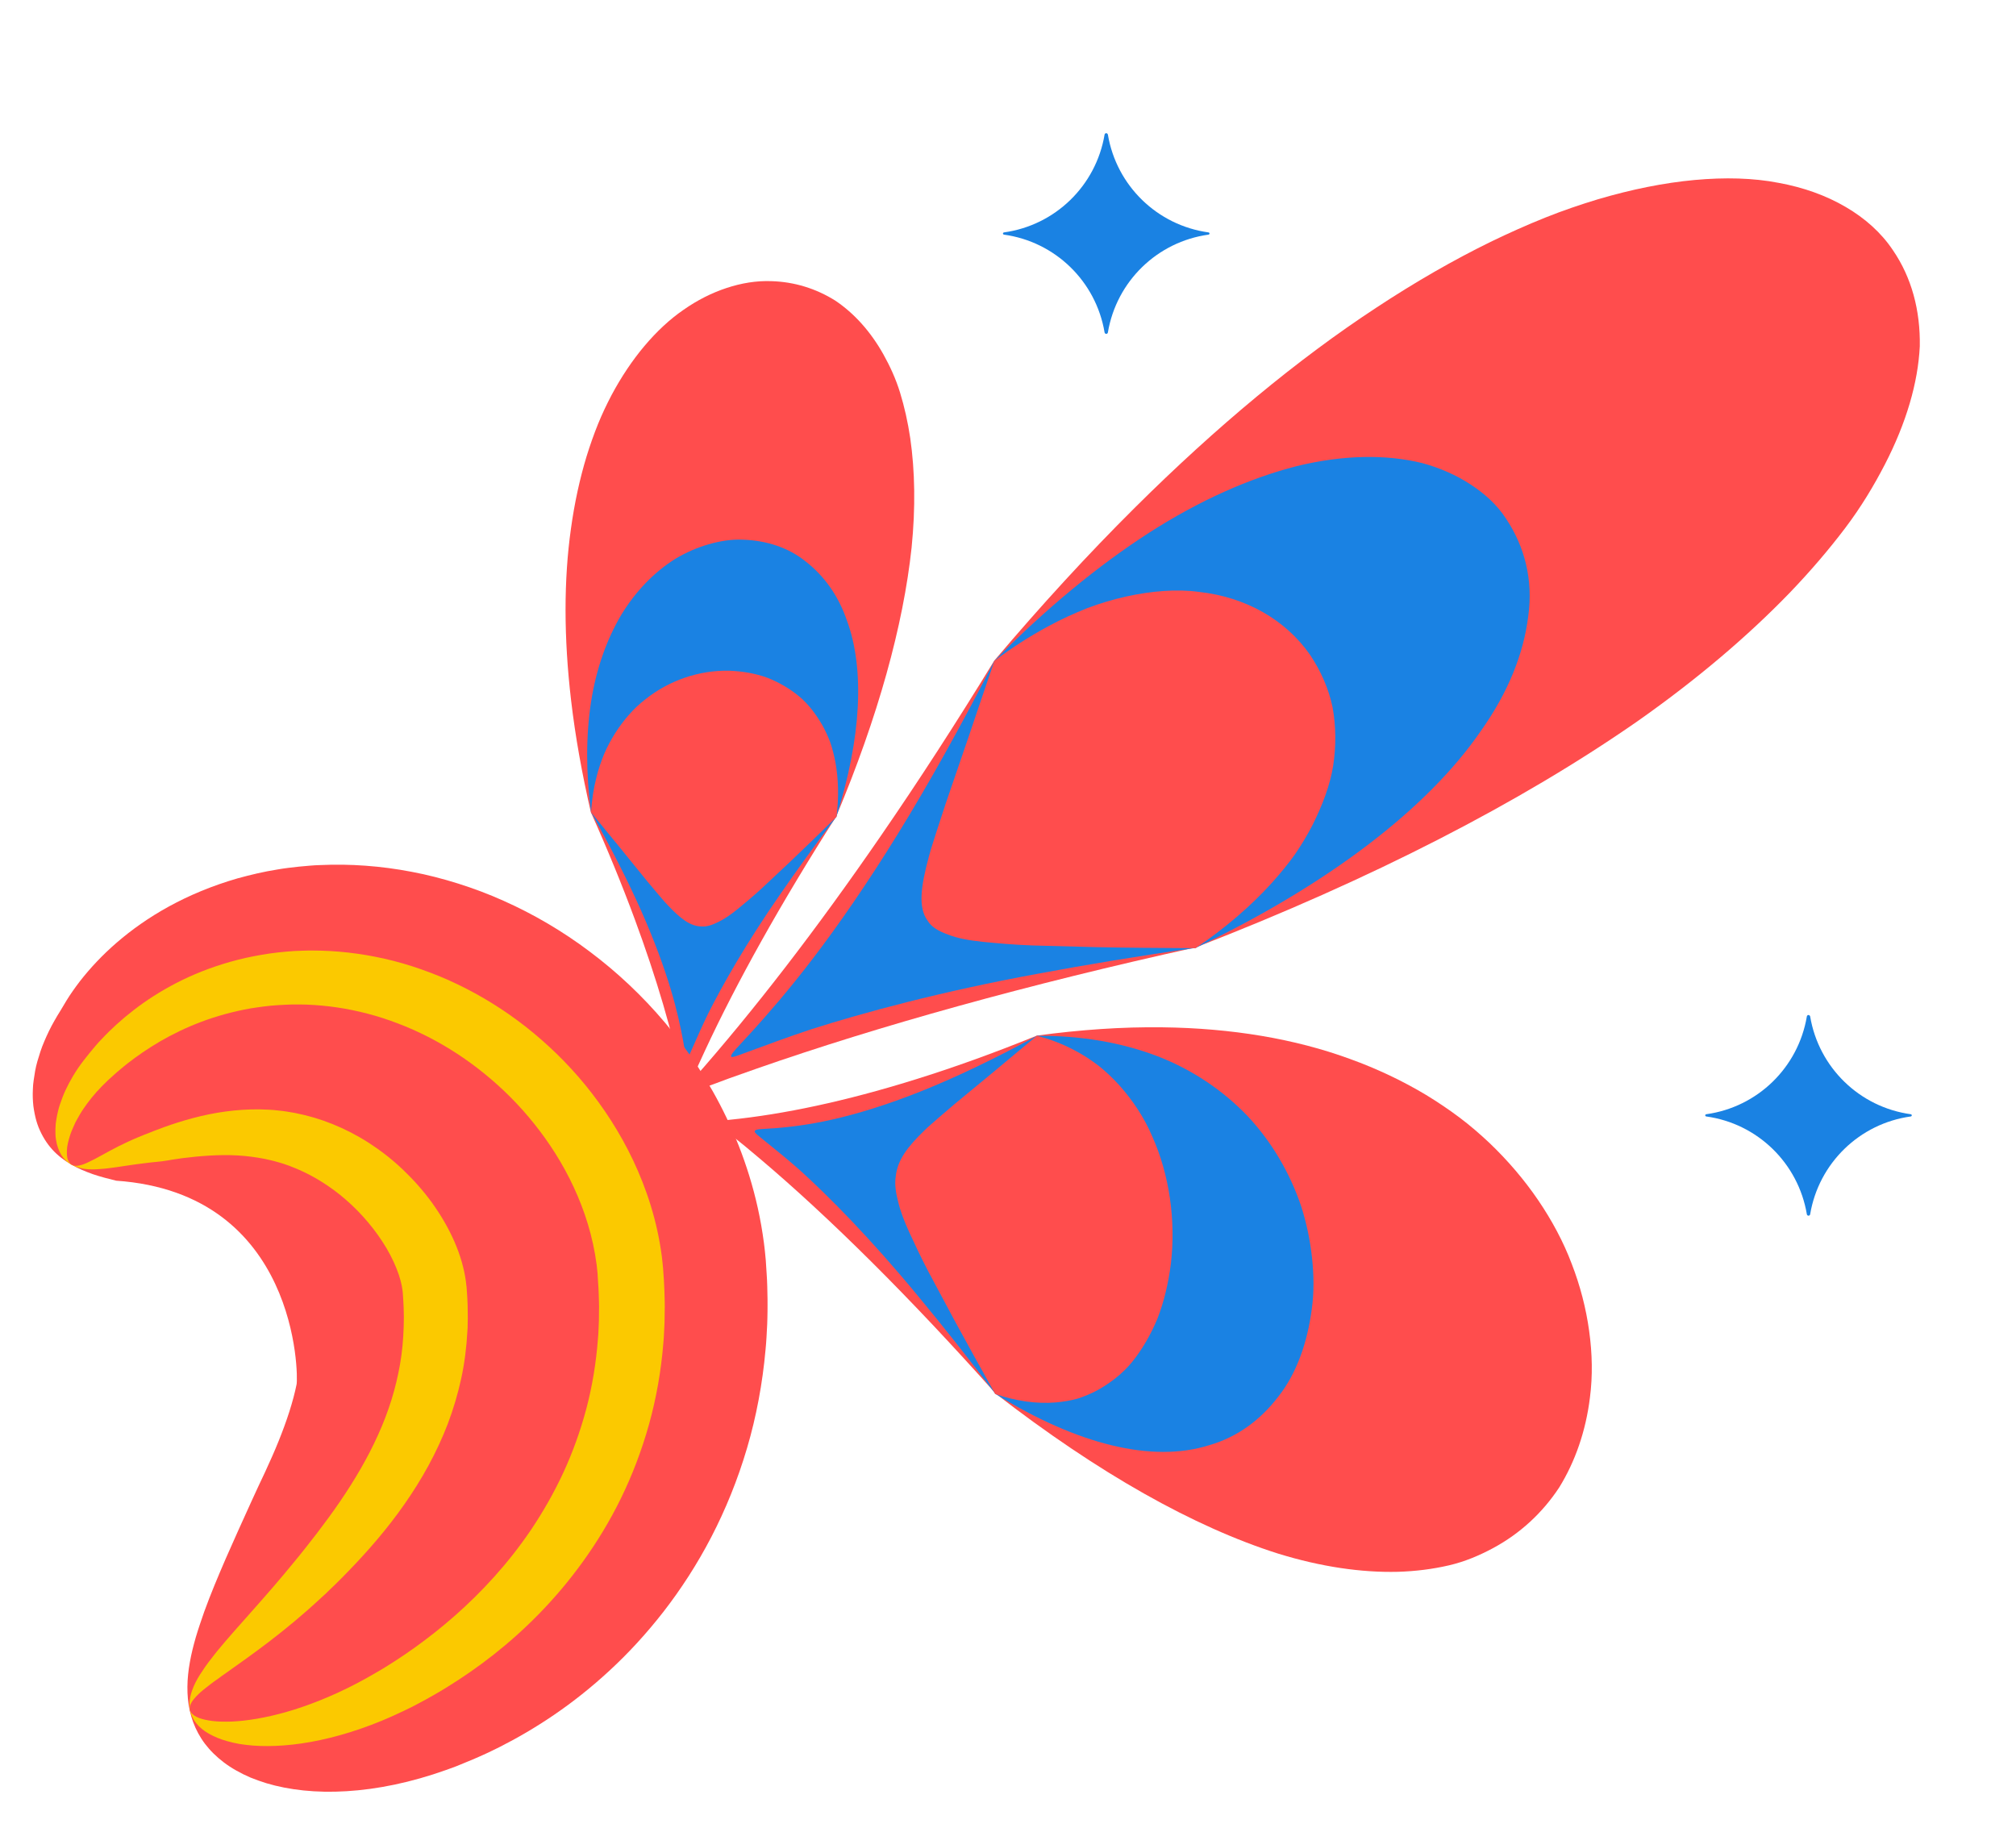
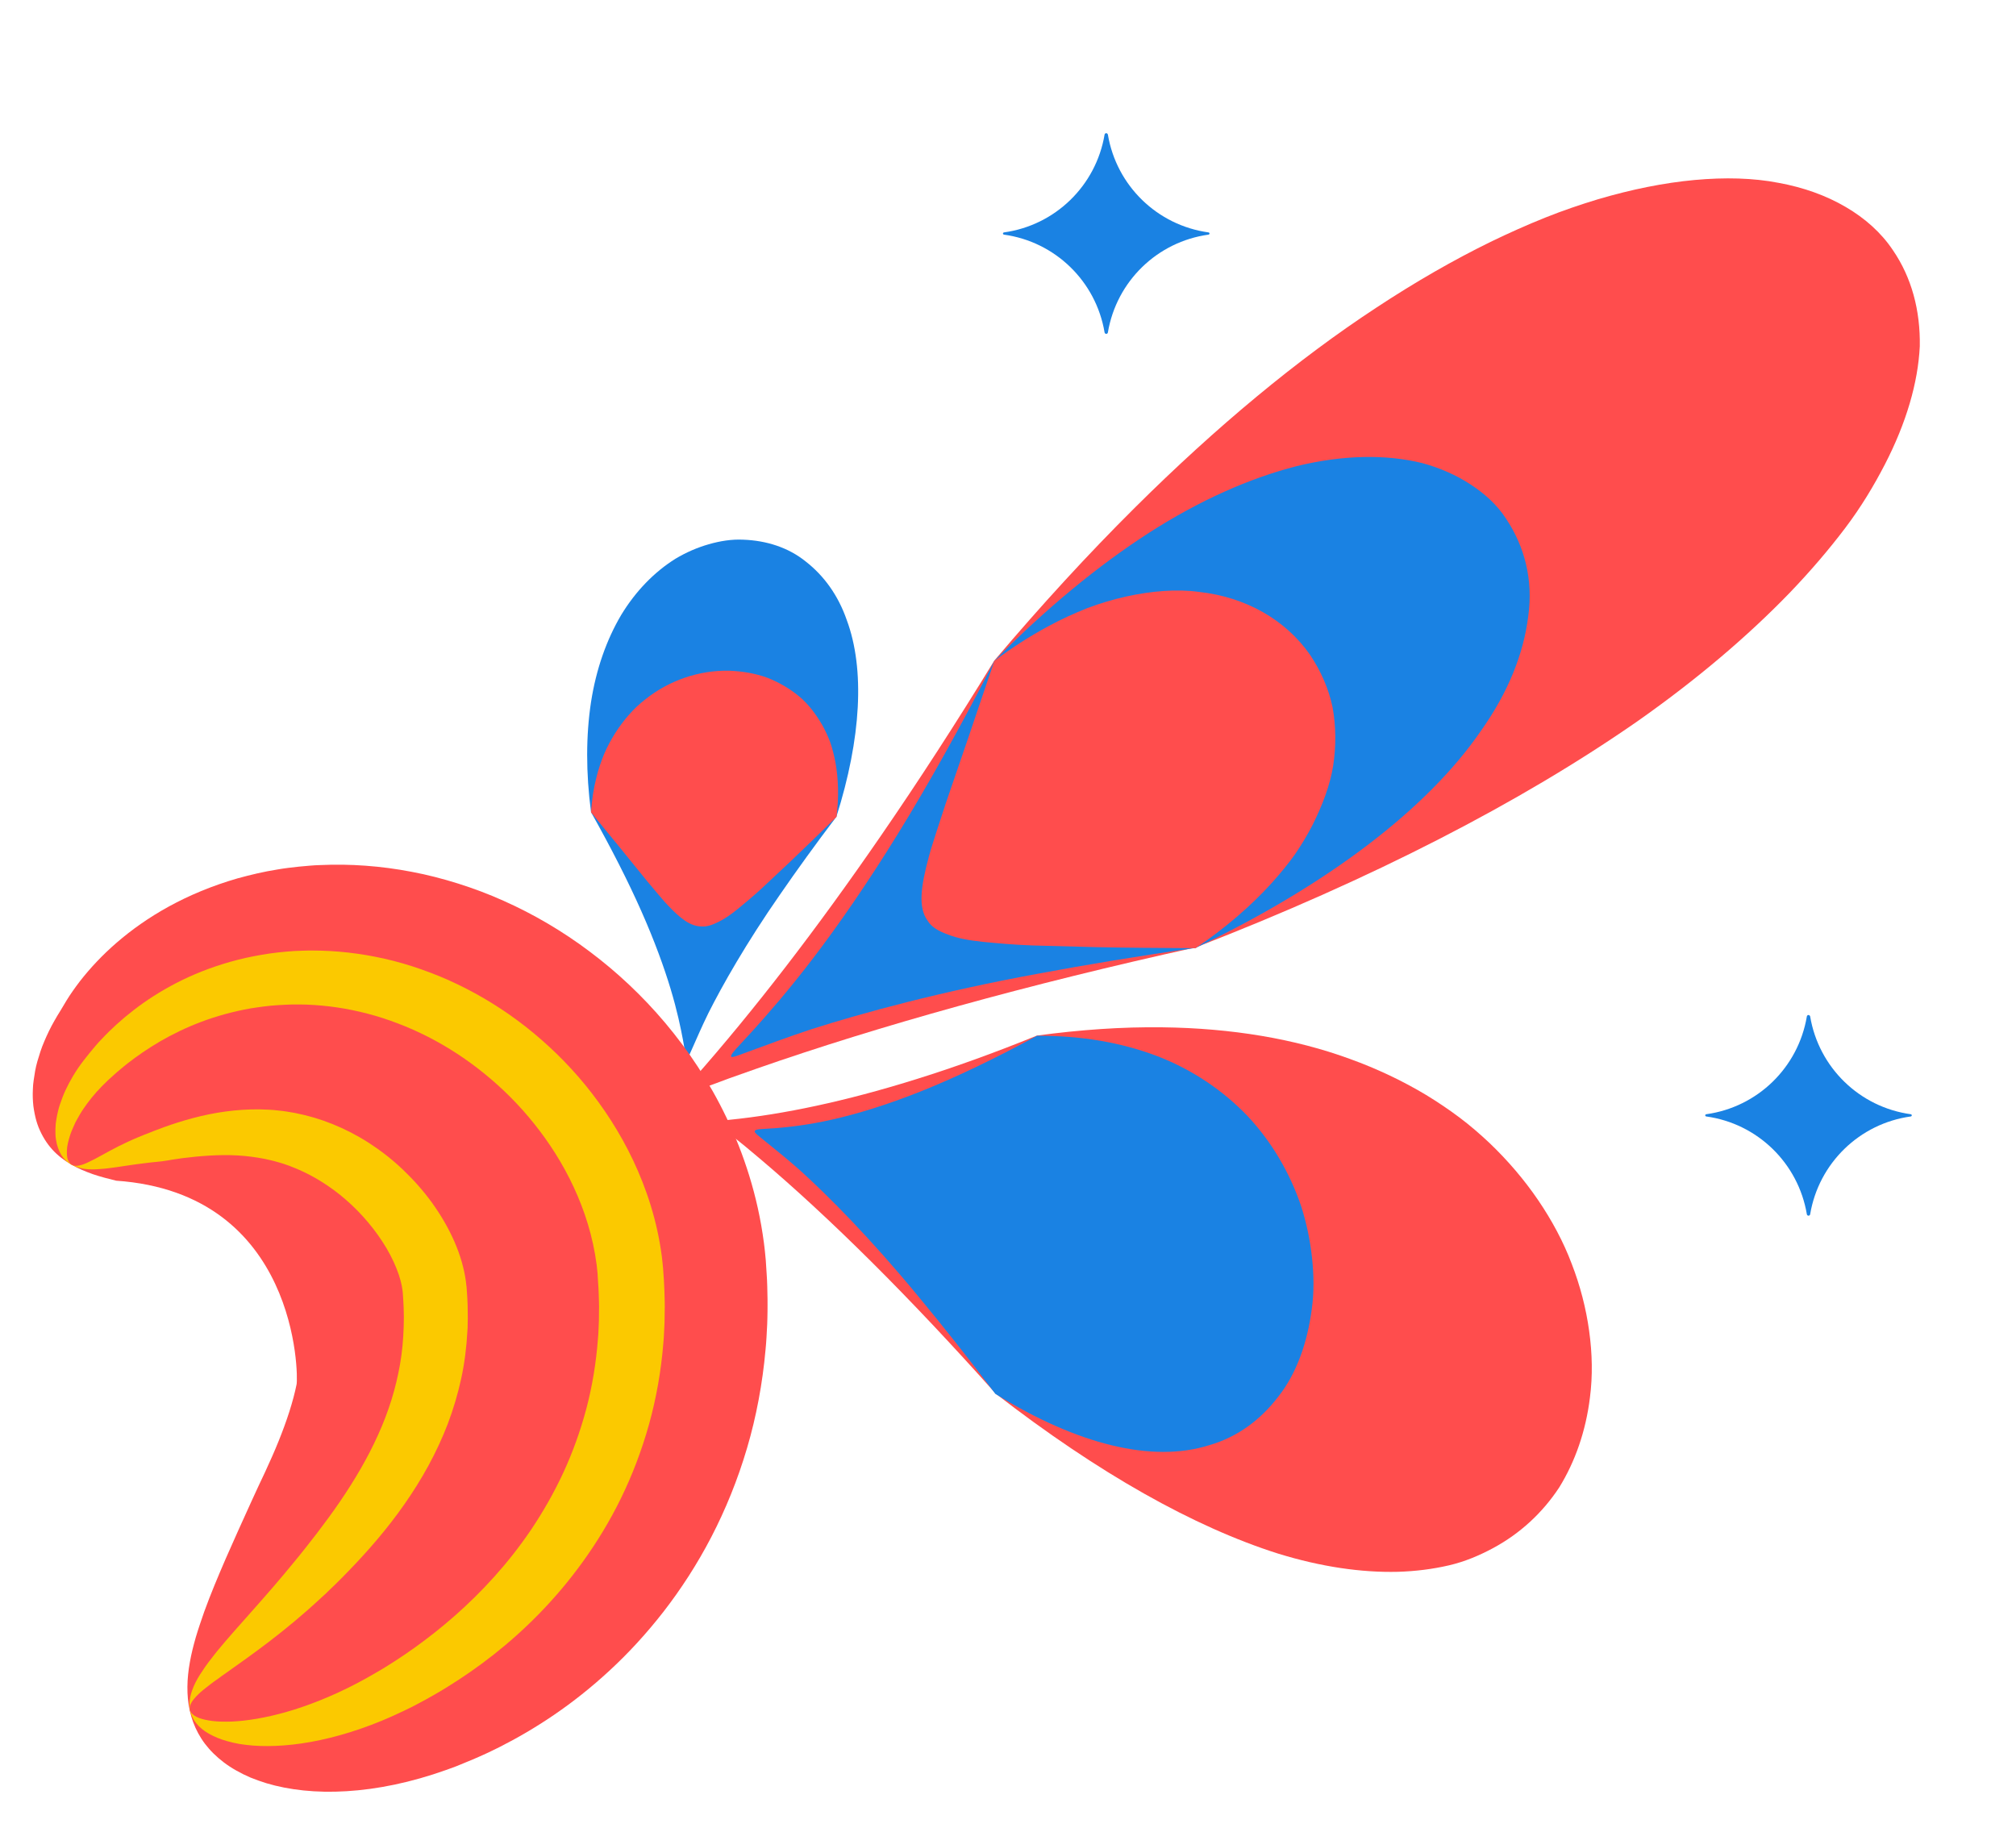
<svg xmlns="http://www.w3.org/2000/svg" width="999" height="906" viewBox="0 0 999 906" fill="none">
  <path d="M938.051 124.053C932.237 115.318 924.151 108.125 914.57 102.548C904.918 96.9 893.771 92.87 881.27 90.598C868.911 88.185 854.771 87.812 839.7 89.201C824.63 90.59 808.557 93.811 791.696 98.795C783.265 101.358 774.62 104.273 765.758 107.822C756.896 111.372 747.819 115.416 738.598 119.883C720.227 128.887 701.206 139.797 681.891 152.544C643.333 177.825 602.885 211.297 562.322 251.627C539.123 274.673 515.91 299.981 492.683 327.411C473.889 358.192 455.179 387.065 436.764 413.818C404.575 460.637 373.488 500.886 343.644 534.708L340.866 537.873C340.51 538.224 340.51 538.224 340.581 538.154L340.652 538.084L340.795 537.943L341.008 537.732L340.724 538.013C340.581 538.154 340.368 538.365 340.297 538.435C340.225 538.505 340.297 538.435 339.515 539.066C339.017 539.558 338.519 539.908 338.093 540.189C337.81 540.328 337.667 540.469 337.525 540.609C337.028 540.96 336.602 541.24 336.317 541.521C334.754 542.642 333.547 543.412 332.129 544.11C329.927 545.581 327.799 546.699 325.884 547.606C324.395 548.233 320.989 550.05 318.578 551.166C318.01 551.445 317.301 551.724 316.663 551.932L315.742 552.279L315.529 552.349L318.224 551.234C320.138 550.469 322.123 549.633 324.108 548.797C339.918 542.322 356.931 535.783 374.86 529.604C435.454 508.423 508.842 487.96 592.613 469.472C679.733 435.732 753.587 397.665 811.403 357.444C841.022 336.631 866.263 315.084 886.905 293.719C897.227 282.966 906.346 272.276 914.333 261.72C922.32 251.164 928.61 240.597 933.98 230.236C944.647 209.586 950.431 189.682 951.324 171.656C951.65 153.768 947.228 137.476 938.051 124.053Z" fill="#FF4D4D" />
  <path d="M746.351 257.113C741.94 250.226 735.682 244.6 728.64 240.03C721.528 235.388 713.56 231.872 704.736 229.483C686.732 225.054 665.446 225.414 642.57 230.996C619.339 236.929 594.591 247.873 569.456 263.976C544.037 280.361 518.233 301.622 492.824 327.412C476.141 359.904 460.047 388.723 444.971 413.164C429.752 437.886 415.336 458.584 403.214 474.488C390.735 490.884 380.193 502.838 373.143 510.642C369.868 514.157 367.091 517.18 364.669 519.851C362.817 521.961 362.175 522.876 362.312 523.584C362.589 524.434 366.419 522.762 372.939 520.399C379.46 518.036 389.242 514.28 402.28 509.979C427.505 501.937 466.465 491.296 514.676 482.481C538.18 478.106 564.23 473.746 592.469 469.754C657.581 438.631 707.249 400.975 733.801 362.253C747.572 342.895 755.049 323.567 757.286 305.479C759.877 287.181 755.386 270.677 746.351 257.113Z" fill="#1A82E3" />
  <path d="M649.187 324.519C636.994 307.046 617.266 295.89 594.23 293.339C582.997 291.782 570.332 292.903 557.869 295.653C551.567 297.097 545.333 298.896 538.882 301.33C532.431 303.905 525.907 306.834 519.521 310.328C510.509 315.15 501.563 320.892 492.753 327.482C488.284 340.748 483.962 353.165 480.069 364.879C475.962 376.944 472.072 388.092 468.613 398.253C466.955 403.263 465.441 407.849 464.07 412.154C462.77 416.388 461.258 420.692 460.314 424.434C456.259 439.399 454.921 449.715 459.617 456.179C461.576 459.445 465.099 461.447 469.685 463.103C474.128 464.899 479.849 465.996 487.057 466.749C494.194 467.431 502.109 468.188 511.583 468.532C521.268 468.805 531.803 469.085 543.186 469.369C557.821 469.675 574.367 469.78 592.469 469.896C607.099 459.948 619.825 449.068 630.365 437.397C634.425 432.827 638.344 428.114 641.698 423.398C644.91 418.681 647.84 413.82 650.346 408.957C655.216 399.23 659.099 389.213 660.646 379.394C662.122 369.645 662.043 359.887 660.335 350.471C658.345 341.054 654.44 332.402 649.187 324.519Z" fill="#FF4D4D" />
-   <path d="M382.206 139.327C374.88 139.054 367.37 140.288 360.064 142.71C352.689 145.139 345.519 148.757 338.694 153.546C331.856 158.227 325.324 164.36 319.329 171.478C313.333 178.597 307.88 186.754 303.027 195.835C300.639 200.399 298.345 205.172 296.297 210.248C294.25 215.324 292.373 220.655 290.661 226.189C287.306 237.247 284.691 249.213 282.938 261.908C279.349 287.196 279.344 315.988 282.996 347.064C285.074 364.83 288.369 383.34 292.805 402.547C301.039 420.884 308.278 438.563 314.503 455.421C325.413 484.907 333.263 511.765 338.195 535.98L338.662 538.24C338.693 538.511 338.693 538.511 338.687 538.457L338.681 538.403L338.668 538.294L338.65 538.131L338.675 538.348C338.687 538.457 338.705 538.62 338.711 538.674C338.718 538.729 338.711 538.674 338.703 539.226C338.746 539.606 338.742 539.917 338.703 540.197C338.651 540.368 338.647 540.609 338.647 540.609C338.647 540.609 338.622 542.222 338.647 542.44C338.647 542.763 338.703 542.305 338.5 543.5C338.441 543.85 338.5 544 338 546C338 546 337.544 547.779 337.068 549.209C340.644 540.108 344.724 530.453 349.409 520.511C365.08 486.811 386.868 447.687 414.371 404.613C435.125 355.091 447.6 310.027 451.731 271.355C453.735 251.476 453.382 233.295 451.068 217.206C449.874 209.139 448.175 201.623 446.041 194.653C443.908 187.682 441.009 181.459 437.81 175.71C431.417 164.266 423.242 155.225 413.893 148.96C404.365 142.99 393.574 139.64 382.206 139.327Z" fill="#FF4D4D" />
  <path d="M368.348 267.453C362.649 267.161 356.805 268.097 351.181 269.723C345.486 271.357 340.018 273.737 334.775 276.861C324.321 283.382 314.985 292.914 307.763 304.85C300.572 317.058 295.412 331.569 292.869 347.931C290.35 364.51 290.297 382.848 292.869 402.485C302.973 420.446 311.354 436.95 317.823 451.578C324.38 466.362 329.12 479.479 332.294 490.02C335.575 500.879 337.321 509.435 338.385 515.095C338.82 517.689 339.211 519.901 339.572 521.842C339.884 523.349 340.091 523.931 340.536 524.101C341.12 524.255 341.929 522.016 343.571 518.363C345.212 514.709 347.56 509.159 351.071 501.992C358.014 488.215 369.7 467.518 386.516 443.323C394.672 431.501 403.976 418.56 414.459 404.769C426.777 365.833 428.647 331.601 419.592 307.246C415.287 294.85 408.182 285.249 399.401 278.368C390.665 271.263 379.729 267.874 368.348 267.453Z" fill="#1A82E3" />
  <path d="M361.305 332.382C346.397 332.085 331.531 337.177 319.839 346.535C313.968 350.997 308.905 356.964 304.812 363.372C302.772 366.63 300.954 369.973 299.383 373.619C297.888 377.311 296.551 381.15 295.582 385.113C294.155 390.669 293.255 396.496 292.875 402.54C298.049 408.836 302.83 414.792 307.422 420.329C312.108 426.075 316.396 431.426 320.343 436.265C322.31 438.63 324.112 440.794 325.827 442.802C327.535 444.756 329.185 446.827 330.787 448.462C337.065 455.13 342.044 459.081 347.643 459.109C350.286 459.306 352.946 458.4 355.894 456.911C358.855 455.531 362.009 453.358 365.643 450.415C369.207 447.48 373.161 444.226 377.587 440.148C382.071 435.953 386.938 431.384 392.188 426.442C398.905 420.068 406.369 412.784 414.536 404.815C415.705 395.104 415.519 385.932 413.925 377.469C413.271 374.185 412.477 370.917 411.427 367.898C410.314 364.94 408.997 362.061 407.489 359.369C404.409 354.047 400.73 349.068 396.112 345.185C391.501 341.357 386.188 338.214 380.331 335.903C374.347 333.717 367.92 332.626 361.305 332.382Z" fill="#FF4D4D" />
  <path d="M35.224 577.066C31.774 575.053 28.578 572.62 25.838 569.59C23.152 566.598 20.868 562.971 19.124 558.687C18.274 556.54 17.644 554.308 17.163 551.862C16.9 550.643 16.719 549.362 16.531 548.036C16.388 546.702 16.298 545.405 16.246 544.055C16.194 542.705 16.224 541.293 16.292 539.827C16.308 539.121 16.36 538.362 16.413 537.603C16.466 536.843 16.572 536.121 16.678 535.399C16.882 533.909 17.124 532.366 17.403 530.77C17.69 529.219 18.051 527.561 18.52 525.977C18.989 524.394 19.495 522.757 20.038 521.067C20.31 520.221 20.627 519.368 20.944 518.515C21.261 517.662 21.587 516.854 21.957 516.038C23.378 512.692 25.047 509.161 26.984 505.817C27.945 504.099 28.996 502.365 30.092 500.624C30.986 499.059 31.925 497.486 32.91 495.905C33.379 495.118 33.894 494.323 34.409 493.529C34.924 492.734 35.484 491.932 36.045 491.129C37.166 489.524 38.332 487.91 39.551 486.334C44.55 479.915 50.565 473.41 57.878 467.096C65.192 460.781 73.759 454.667 83.751 449.19C93.744 443.713 105.124 438.927 117.737 435.283C124.083 433.547 130.642 431.961 137.526 430.88C140.978 430.268 144.471 429.882 148.009 429.489C149.804 429.311 151.563 429.186 153.359 429.008C154.283 428.938 155.163 428.875 156.087 428.805C157.012 428.735 157.899 428.718 158.832 428.693C173.426 428.025 188.752 429.103 204.082 432.055C211.788 433.5 219.402 435.477 227.043 437.872C234.638 440.275 242.215 443.102 249.6 446.433C264.408 453.041 278.734 461.422 292.145 471.512C305.601 481.594 318.18 493.332 329.633 506.911C341.04 520.498 351.413 535.91 359.976 553.799C364.28 562.739 368.091 572.33 371.279 582.64C374.468 592.951 377.005 604.08 378.565 616.039C378.778 617.501 378.916 619.071 379.091 620.587L379.312 622.892L379.423 624.044L379.475 624.597L379.502 625.015C379.638 627.1 379.773 629.186 379.901 631.226C380.21 635.343 380.255 639.555 380.337 643.712C380.374 645.769 380.328 647.886 380.327 649.996C380.281 652.114 380.273 654.178 380.173 656.259C380.074 658.339 379.983 660.465 379.838 662.553C379.693 664.642 379.594 666.722 379.358 668.827C377.866 685.5 374.802 702.03 370.173 717.666C365.553 733.347 359.512 748.155 352.458 761.736C345.403 775.318 337.372 787.62 328.871 798.598C320.325 809.585 311.363 819.285 302.184 827.759C293.05 836.225 283.76 843.546 274.565 849.819C265.37 856.092 256.278 861.362 247.42 865.84C245.179 866.941 242.984 868.034 240.817 869.028C239.73 869.502 238.651 870.022 237.564 870.496C236.476 870.97 235.435 871.437 234.302 871.919C232.082 872.875 229.854 873.787 227.709 874.636C227.188 874.869 226.614 875.065 226.093 875.298C225.518 875.494 224.997 875.727 224.423 875.922C223.32 876.306 222.224 876.734 221.121 877.118C203.718 883.347 186.938 886.747 171.778 887.656C156.625 888.61 143.084 887.028 131.998 883.698C129.22 882.832 126.57 881.896 124.094 880.882C121.611 879.822 119.247 878.648 117.057 877.396C112.738 874.974 108.945 872.084 105.818 868.983C104.231 867.436 102.872 865.849 101.595 864.2C100.311 862.506 99.208 860.779 98.233 858.983C96.292 855.437 94.917 851.649 94.041 847.773C93.158 843.851 92.828 839.878 92.869 835.886C92.885 833.867 93.001 831.877 93.207 829.872C93.406 827.821 93.703 825.799 94.083 823.716C94.805 819.602 95.825 815.577 97.039 811.33C97.654 809.252 98.315 807.166 99.021 805.071C99.719 802.932 100.462 800.784 101.213 798.682C104.294 790.165 107.949 781.453 111.836 772.465C115.769 763.469 119.979 754.19 124.426 744.4C125.546 741.997 126.658 739.55 127.807 737.049C128.119 736.431 128.378 735.775 128.69 735.158C128.994 734.494 129.306 733.876 129.61 733.213C130.226 731.931 130.797 730.658 131.413 729.377C133.786 724.268 136.06 719.129 138.078 714.13C140.096 709.13 141.895 704.217 143.4 699.496C144.905 694.775 146.116 690.247 146.967 686.065C147.855 681.828 147.725 591.325 57.548 585.106C53.678 584.152 49.753 583.161 45.962 581.865C42.361 580.582 38.719 579.072 35.224 577.066Z" fill="#FF4D4D" />
  <path d="M35.224 577.066C33.293 575.956 31.608 574.38 30.35 572.306C29.091 570.232 28.169 567.676 27.704 564.524C27.475 562.971 27.42 561.34 27.468 559.503C27.497 558.607 27.563 557.658 27.628 556.708C27.74 555.751 27.896 554.786 28.09 553.767C28.285 552.748 28.479 551.729 28.755 550.648C28.894 550.108 29.032 549.568 29.171 549.028C29.309 548.487 29.493 547.939 29.677 547.391C30.044 546.294 30.449 545.144 30.9 543.986C31.35 542.828 31.838 541.616 32.379 540.442C34.582 535.691 37.524 530.621 41.37 525.626C42.32 524.379 43.316 523.124 44.394 521.807C45.36 520.651 46.327 519.495 47.33 518.286C47.832 517.681 48.342 517.122 48.889 516.509C49.444 515.942 49.992 515.329 50.547 514.762C51.65 513.581 52.797 512.393 54.036 511.189C58.863 506.441 64.524 501.639 71.059 497.01C77.602 492.427 85.064 488.008 93.519 484.164C101.974 480.32 111.421 477.049 121.689 474.711C126.835 473.61 132.187 472.614 137.703 472.01C140.452 471.663 143.28 471.489 146.099 471.27C147.54 471.202 148.935 471.142 150.383 471.119C151.081 471.089 151.832 471.097 152.574 471.059C153.272 471.028 154.023 471.036 154.729 471.051C166.394 471.044 178.484 472.368 190.642 475.132C196.739 476.488 202.773 478.277 208.818 480.392C214.817 482.515 220.82 484.919 226.668 487.773C238.393 493.38 249.708 500.374 260.37 508.701C270.986 517.038 280.986 526.655 290.015 537.664C298.998 548.68 307.093 561.027 313.749 575.035C317.055 582.043 320.016 589.487 322.451 597.4C324.886 605.312 326.803 613.739 327.967 622.674C328.115 623.773 328.226 624.925 328.336 626.078L328.499 627.784L328.598 628.61L328.626 629.027L328.637 629.353C328.753 631.067 328.878 632.826 328.995 634.54C329.228 637.968 329.288 641.473 329.385 644.925C329.457 646.647 329.392 648.393 329.372 650.131C329.353 651.869 329.333 653.607 329.305 655.3C329.24 657.046 329.122 658.755 329.057 660.501C328.984 662.202 328.874 663.956 328.71 665.673C327.588 679.42 325.213 692.968 321.603 705.892C317.992 718.815 313.283 731.09 307.715 742.486C302.146 753.881 295.748 764.299 288.909 773.811C282.069 783.323 274.779 791.883 267.328 799.534C259.877 807.185 252.227 813.981 244.622 819.972C237.017 825.963 229.419 831.202 221.989 835.802C218.282 838.148 214.617 840.205 210.952 842.261C209.067 843.252 207.226 844.235 205.431 845.21C204.956 845.435 204.534 845.698 204.058 845.923C203.583 846.148 203.153 846.365 202.677 846.59C201.772 847.032 200.866 847.474 199.915 847.924C185.373 854.958 171.345 859.604 158.706 862.316C146.022 865.036 134.713 865.73 125.361 865.046C123.03 864.85 120.782 864.592 118.708 864.257C116.625 863.877 114.626 863.434 112.8 862.915C109.164 861.966 105.964 860.565 103.407 859.096C102.102 858.344 100.933 857.566 99.938 856.712C98.898 855.865 98.031 854.941 97.255 854C95.748 852.111 94.725 850.042 94.247 847.877C93.769 845.711 93.783 843.412 94.259 841.077C94.474 839.914 94.826 838.726 95.268 837.522C95.71 836.319 96.235 835.054 96.859 833.818C98.1 831.3 99.765 828.802 101.662 826.027C102.596 824.689 103.658 823.282 104.728 821.92C105.828 820.459 106.981 819.036 108.171 817.558C117.93 805.747 131.337 791.789 145.953 773.818C146.417 773.267 146.882 772.715 147.338 772.119L148.035 771.292L148.723 770.42C149.644 769.272 150.565 768.124 151.523 766.922C153.394 764.527 155.348 762.071 157.248 759.577C161.049 754.59 164.825 749.466 168.433 744.185C175.648 733.622 182.243 722.466 187.378 711.006C189.973 705.295 192.18 699.512 193.999 693.658C195.818 687.803 197.212 681.93 198.256 675.931C199.3 669.933 199.85 663.788 200.041 657.472C200.085 656.667 200.084 655.87 200.084 655.073C200.083 654.276 200.082 653.479 200.127 652.675C200.126 651.878 200.071 651.044 200.071 650.247C200.07 649.45 200.061 648.608 200.014 647.819C199.906 646.15 199.896 644.511 199.742 642.851C199.688 642.017 199.633 641.182 199.579 640.348L199.555 640.212L199.547 640.166L199.531 640.076L199.49 639.848C199.466 639.712 199.487 639.568 199.455 639.386C199.132 636.771 198.203 632.857 196.458 628.572C194.759 624.28 192.344 619.645 189.453 615.236C186.554 610.781 183.225 606.543 179.671 602.626C176.118 598.709 172.311 595.212 168.425 592.058C160.622 585.848 152.541 581.234 144.202 578.073L143.394 577.748L142.595 577.467C142.047 577.283 141.544 577.091 140.996 576.907C139.954 576.577 138.857 576.209 137.777 575.931C135.647 575.278 133.457 574.823 131.26 574.322C126.844 573.465 122.332 572.859 117.74 572.596C108.557 572.069 99.137 572.85 90.153 573.976C89.009 574.132 87.911 574.28 86.821 574.473C86.275 574.57 85.722 574.621 85.177 574.718C84.632 574.815 84.087 574.911 83.542 575.008C82.452 575.202 81.353 575.35 80.301 575.49C79.384 575.605 78.459 575.676 77.588 575.783C73.898 576.11 70.52 576.616 67.217 577.014C60.628 577.903 54.739 579.041 49.266 579.356C46.636 579.589 44.102 579.569 41.702 579.245C39.331 578.822 37.2 578.169 35.224 577.066Z" fill="#FBC900" />
  <path d="M35.529 577.2C34.582 576.618 33.843 575.624 33.441 574.148C33.092 572.71 33.026 570.752 33.304 568.359C33.466 567.158 33.764 565.933 34.166 564.503C34.371 563.81 34.568 563.072 34.81 562.325C35.053 561.579 35.386 560.817 35.674 560.063C36.007 559.3 36.332 558.492 36.74 557.623C36.948 557.211 37.148 556.754 37.311 556.35C37.519 555.938 37.772 555.518 37.98 555.106C38.442 554.274 38.941 553.388 39.477 552.449C40.021 551.556 40.557 550.617 41.192 549.707C43.679 546.031 46.733 542.114 50.508 538.303C51.461 537.337 52.414 536.37 53.458 535.388C54.419 534.468 55.434 533.584 56.486 532.647C57.012 532.179 57.538 531.711 58.064 531.242C58.59 530.774 59.169 530.343 59.695 529.875C60.801 528.975 61.935 527.977 63.132 527.061C67.864 523.362 73.248 519.64 79.316 516.079C85.392 512.563 92.116 509.26 99.625 506.427C107.09 503.602 115.303 501.301 124.115 499.737C128.537 499.046 133.059 498.384 137.744 498.115C140.101 497.931 142.436 497.892 144.855 497.791C146.068 497.763 147.244 497.789 148.466 497.806C149.072 497.793 149.687 497.824 150.294 497.81C150.908 497.842 151.523 497.873 152.13 497.859C161.896 498.236 171.991 499.679 182.115 502.336C187.173 503.642 192.197 505.282 197.223 507.203C202.25 509.124 207.18 511.296 212.076 513.803C221.815 518.778 231.293 524.925 240.115 532.127C248.982 539.32 257.292 547.596 264.763 556.959C272.235 566.322 278.906 576.718 284.285 588.28C289.663 599.843 293.811 612.655 295.644 626.676C295.751 627.547 295.859 628.419 295.93 629.344L296.073 630.678L296.14 631.323L296.151 631.649L296.154 631.93C296.231 633.416 296.36 634.94 296.437 636.427C296.689 639.429 296.705 642.427 296.821 645.454C296.897 646.94 296.837 648.451 296.823 649.954C296.808 651.457 296.794 652.959 296.779 654.462C296.719 655.973 296.651 657.438 296.592 658.949C296.532 660.46 296.464 661.925 296.305 663.407C295.414 675.285 293.505 686.969 290.529 698.186C287.545 709.357 283.675 720.03 279.033 730.042C274.382 740.009 269.05 749.3 263.307 757.867C251.769 774.964 238.576 789.072 225.41 800.691C218.804 806.504 212.184 811.711 205.658 816.385C202.421 818.741 199.152 820.915 195.92 823.036C194.278 824.077 192.681 825.111 191.076 826.099C190.699 826.353 190.277 826.616 189.892 826.825C189.47 827.087 189.086 827.296 188.664 827.558C187.857 828.03 187.051 828.501 186.244 828.972C173.52 836.481 161.274 841.936 150.15 845.785C139.071 849.627 129.088 851.726 120.914 852.661C118.845 852.888 116.905 853.044 115.048 853.14C113.183 853.189 111.453 853.215 109.853 853.171C106.659 853.128 103.871 852.732 101.628 852.239C100.503 851.97 99.522 851.723 98.615 851.368C97.709 851.013 96.984 850.626 96.35 850.223C95.075 849.371 94.344 848.422 94.097 847.294C93.85 846.166 94.111 844.994 94.871 843.734C95.228 843.108 95.714 842.413 96.299 841.746C96.875 841.035 97.588 840.299 98.346 839.555C99.945 838.005 101.924 836.482 104.271 834.659C105.422 833.751 106.718 832.865 108.05 831.926C109.375 830.94 110.782 829.894 112.288 828.876C124.229 820.382 140.96 808.786 159.129 791.826C159.692 791.304 160.256 790.782 160.864 790.252C161.142 789.968 161.428 789.73 161.751 789.438C162.029 789.155 162.306 788.871 162.584 788.587C163.748 787.49 164.858 786.355 166.068 785.25C168.38 782.964 170.775 780.617 173.1 778.142C177.812 773.274 182.521 768.125 187.128 762.666C196.342 751.749 205.058 739.607 212.306 726.319C215.906 719.68 219.17 712.725 221.924 705.532C224.631 698.348 226.866 690.872 228.544 683.167C230.222 675.462 231.2 667.506 231.63 659.367C231.733 658.364 231.737 657.332 231.742 656.3C231.746 655.267 231.795 654.227 231.808 653.241C231.812 652.208 231.816 651.176 231.775 650.152C231.779 649.12 231.784 648.088 231.734 647.018C231.644 644.925 231.599 642.823 231.41 640.7C231.315 639.639 231.266 638.569 231.179 637.553L231.147 637.371L231.123 637.235L231.074 636.962L231.015 636.364C230.942 635.954 230.969 635.575 230.896 635.166C230.048 628.8 228.079 621.93 225.164 615.274C222.241 608.573 218.418 602.079 214.06 596.008C209.658 589.944 204.691 584.403 199.397 579.389C194.103 574.374 188.459 570.031 182.64 566.282C171.009 558.83 158.723 554.025 146.684 551.661L145.566 551.437L144.457 551.259C143.69 551.161 142.96 551.009 142.185 550.865C140.696 550.66 139.199 550.41 137.681 550.305C134.711 549.941 131.745 549.858 128.823 549.767C122.952 549.684 117.26 550.085 111.723 550.833C100.649 552.329 90.358 555.327 81.282 558.579C80.142 559.016 79.038 559.399 77.943 559.828C77.369 560.023 76.84 560.211 76.273 560.452C75.752 560.685 75.178 560.881 74.657 561.114C73.607 561.535 72.557 561.956 71.499 562.331C70.54 562.735 69.627 563.132 68.705 563.483C64.989 564.986 61.714 566.599 58.696 568.072C52.675 571.11 47.988 574.004 44.13 575.767C42.282 576.705 40.567 577.337 39.113 577.595C37.713 577.89 36.521 577.774 35.529 577.2Z" fill="#FF4D4D" />
  <path d="M548.18 66C547.796 66 547.413 66.274 547.359 66.713C543.089 92.07 522.891 111.665 497.493 115.177C497.219 115.232 497 115.452 497 115.726C497 116 497.219 116.22 497.493 116.275C522.891 119.788 543.089 139.382 547.359 164.739C547.413 165.123 547.742 165.452 548.18 165.452C548.563 165.452 548.946 165.178 549.001 164.739C553.27 139.382 573.468 119.788 598.867 116.275C599.14 116.22 599.359 116 599.359 115.726C599.359 115.452 599.14 115.232 598.867 115.177C573.468 111.665 553.27 92.07 549.001 66.713C548.891 66.329 548.563 66 548.18 66Z" fill="#1A82E3" />
  <path d="M896.18 503C895.796 503 895.413 503.274 895.359 503.714C891.089 529.07 870.891 548.665 845.493 552.177C845.219 552.232 845 552.452 845 552.726C845 553 845.219 553.22 845.493 553.275C870.891 556.788 891.089 576.382 895.359 601.739C895.413 602.123 895.742 602.452 896.18 602.452C896.563 602.452 896.946 602.178 897.001 601.739C901.27 576.382 921.468 556.788 946.867 553.275C947.14 553.22 947.359 553 947.359 552.726C947.359 552.452 947.14 552.232 946.867 552.177C921.468 548.665 901.27 529.07 897.001 503.714C896.891 503.329 896.563 503 896.18 503Z" fill="#1A82E3" />
  <path d="M787.871 692.591C789.264 681.924 789.038 670.71 787.485 659.577C785.934 648.339 783.055 637.183 778.845 626.314C774.756 615.448 769.035 604.76 762.159 594.675C755.282 584.59 747.189 575.106 737.999 566.33C733.373 561.993 728.504 557.756 723.268 553.824C718.032 549.891 712.49 546.161 706.705 542.635C695.131 535.685 682.457 529.65 668.858 524.74C641.783 514.82 610.347 509.494 575.871 509.097C556.162 508.855 535.459 510.256 513.825 513.198C492.574 521.856 472.189 529.179 452.853 535.171C419.029 545.684 388.531 552.207 361.355 554.948L358.818 555.215C358.517 555.21 358.517 555.21 358.577 555.211L358.637 555.212L358.758 555.214L358.938 555.217L358.697 555.213C358.577 555.211 358.396 555.208 358.336 555.207C358.276 555.206 358.336 555.207 357.735 555.093C357.313 555.085 356.953 554.975 356.654 554.866C356.475 554.759 356.354 554.757 356.234 554.755C355.874 554.645 355.574 554.536 355.333 554.531C354.194 554.2 353.355 553.874 352.461 553.339C350.903 552.793 349.529 552.042 348.337 551.295C347.444 550.656 345.234 549.476 343.744 548.516C343.386 548.302 342.969 547.983 342.613 547.665L342.078 547.241L341.959 547.135L343.566 548.305C344.697 549.155 345.888 550.006 347.078 550.858C356.482 557.769 366.414 565.521 376.57 574.21C411.025 603.358 450.489 642.455 493.411 690.643C544.382 730.149 591.723 756.721 633.329 769.906C654.735 776.51 674.64 779.35 692.552 778.938C701.539 778.68 709.998 777.583 717.928 775.75C725.857 773.917 733.086 770.826 739.841 767.208C753.291 759.97 764.383 749.682 772.621 737.163C780.562 724.328 785.832 709.162 787.871 692.591Z" fill="#FF4D4D" />
  <path d="M650.045 648.655C651.216 640.371 651.067 631.65 650.132 623.122C649.198 614.491 647.417 606.052 644.788 597.806C639.23 581.309 630.216 565.893 618.263 553.124C606.008 540.349 590.935 530.12 573.45 523.378C555.724 516.632 535.71 513.167 513.884 513.303C492.764 524.766 473.492 533.977 456.553 540.738C439.433 547.599 424.403 552.11 412.419 554.806C400.072 557.6 390.469 558.573 384.13 559.085C381.234 559.242 378.759 559.406 376.586 559.575C374.895 559.753 374.228 559.949 373.976 560.567C373.721 561.393 376.044 562.991 379.788 566.067C383.532 569.142 389.241 573.602 396.543 580.062C410.547 592.763 431.401 613.68 455.307 642.747C466.996 656.861 479.737 672.862 493.228 690.744C533.901 715.953 570.998 725.011 598.943 716.264C613.12 712.257 624.665 703.636 633.489 692.062C642.552 680.596 647.886 665.224 650.045 648.655Z" fill="#1A82E3" />
-   <path d="M580.204 626.359C582.756 604.606 579.416 581.92 570.945 563.088C566.95 553.677 561.191 545.168 554.806 537.998C551.554 534.412 548.175 531.135 544.429 528.163C540.621 525.294 536.629 522.629 532.446 520.479C526.593 517.367 520.365 514.974 513.823 513.302C506.175 519.707 498.958 525.601 492.227 531.295C485.253 537.089 478.77 542.373 472.897 547.252C470.021 549.693 467.389 551.93 464.94 554.067C462.552 556.205 460.044 558.237 458.019 560.277C449.801 568.229 444.743 574.783 443.876 582.968C443.266 586.798 443.858 590.856 445.044 595.444C446.109 600.03 448.01 605.045 450.681 610.905C453.353 616.66 456.315 623.044 460.107 630.272C464.018 637.607 468.279 645.57 472.89 654.162C478.847 665.165 485.685 677.429 493.166 690.847C503.594 694.351 513.637 695.773 523.115 695.005C526.799 694.654 530.486 694.096 533.939 693.119C537.334 692.036 540.675 690.642 543.839 688.933C550.111 685.41 556.097 680.948 561.026 674.91C565.894 668.872 570.12 661.68 573.518 653.54C576.799 645.19 578.95 635.99 580.204 626.359Z" fill="#FF4D4D" />
</svg>